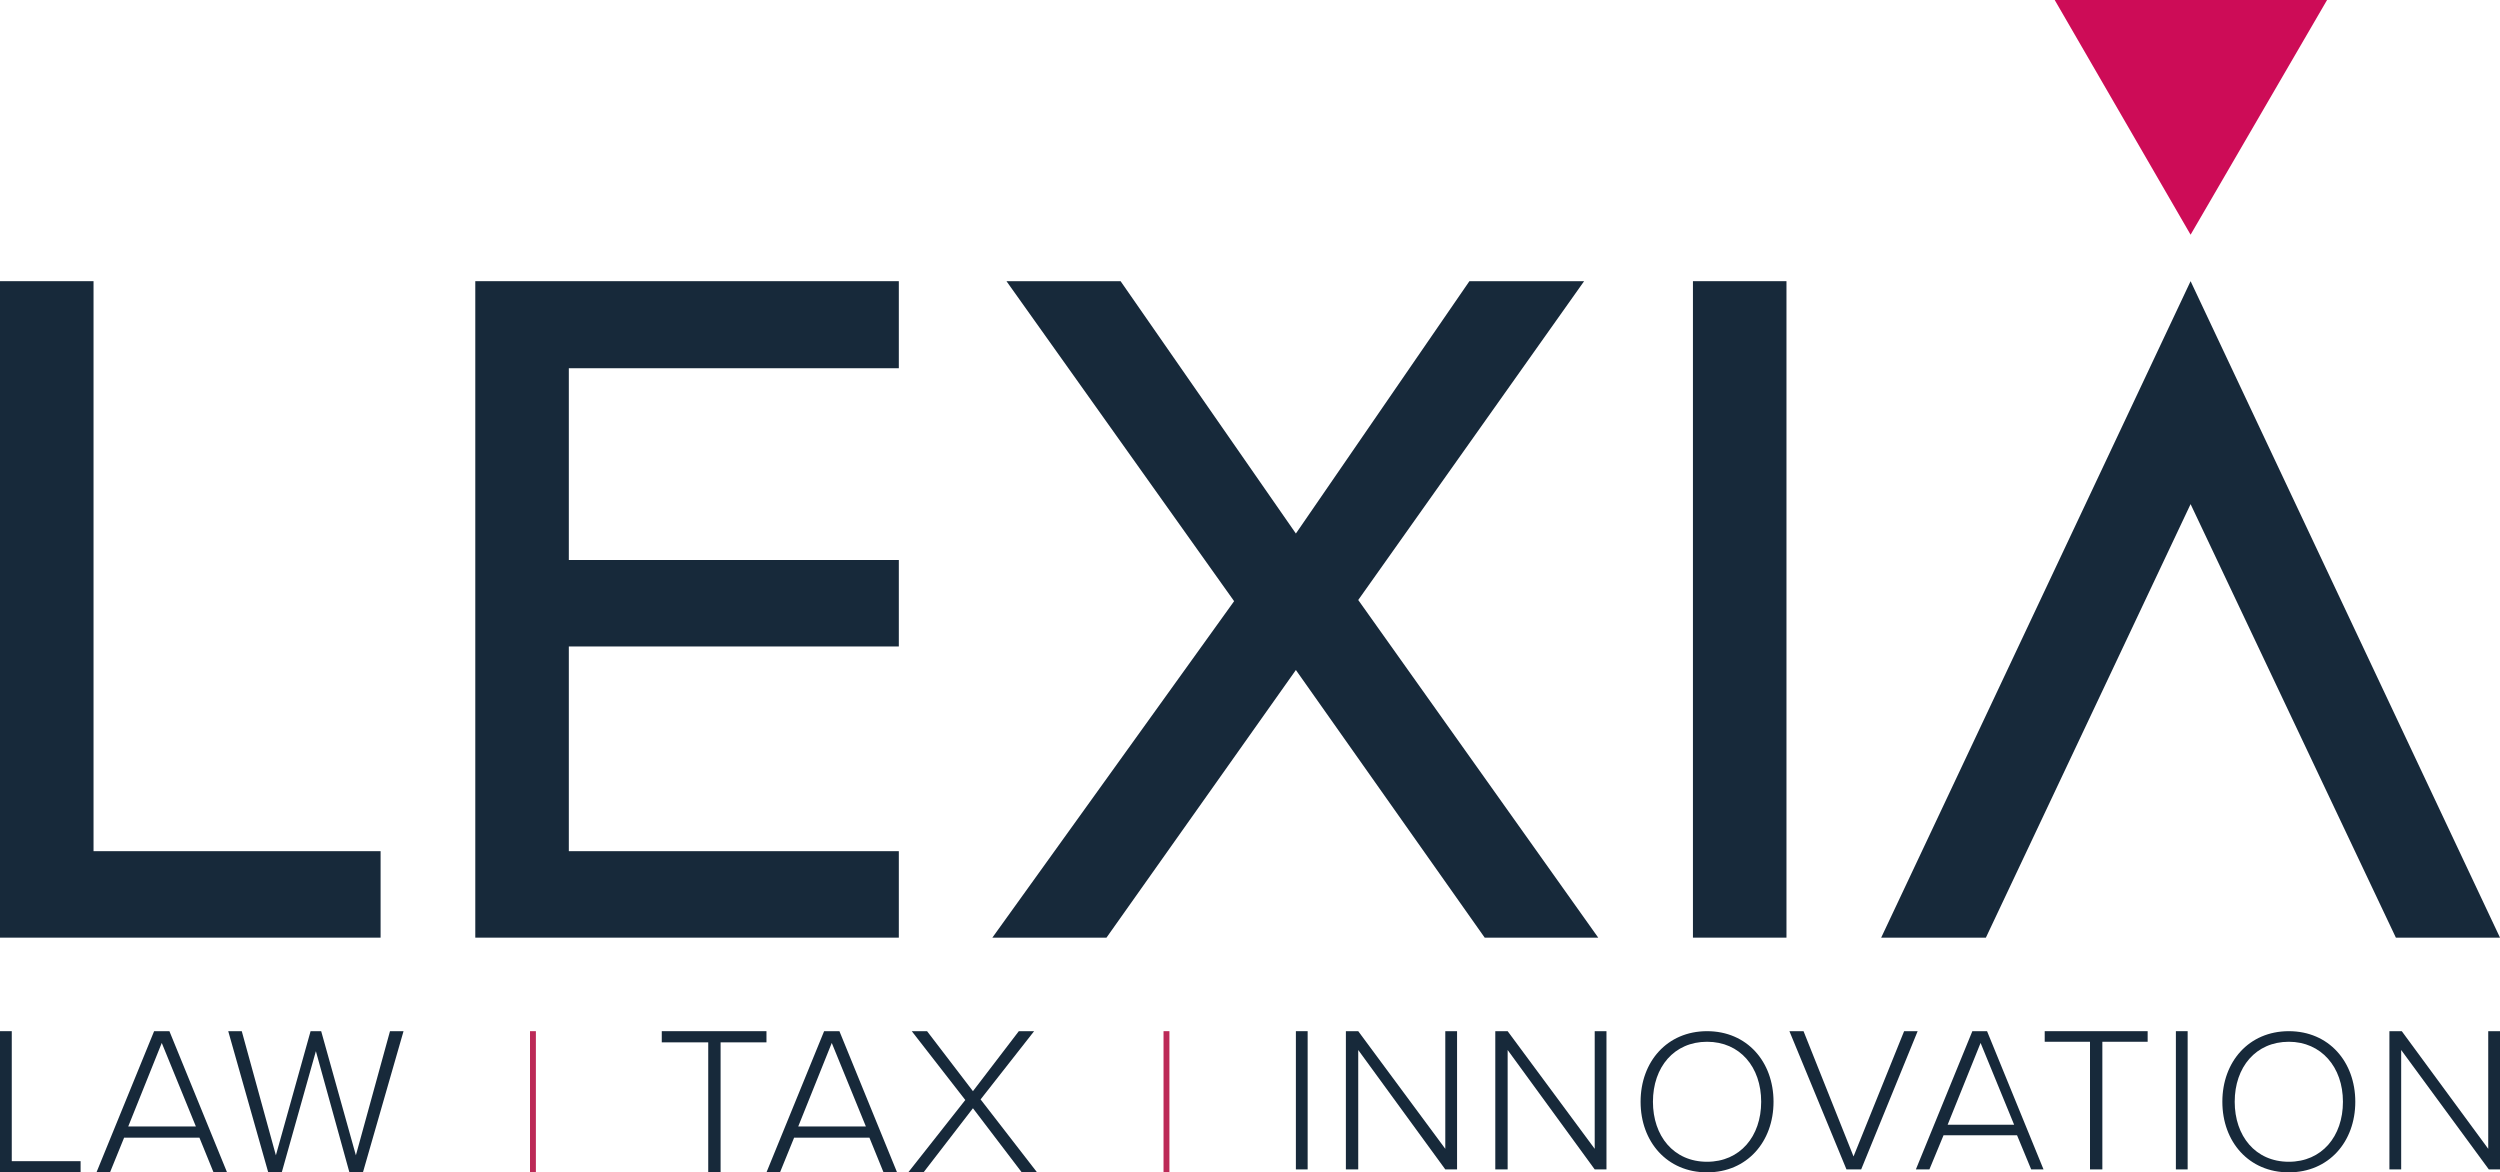
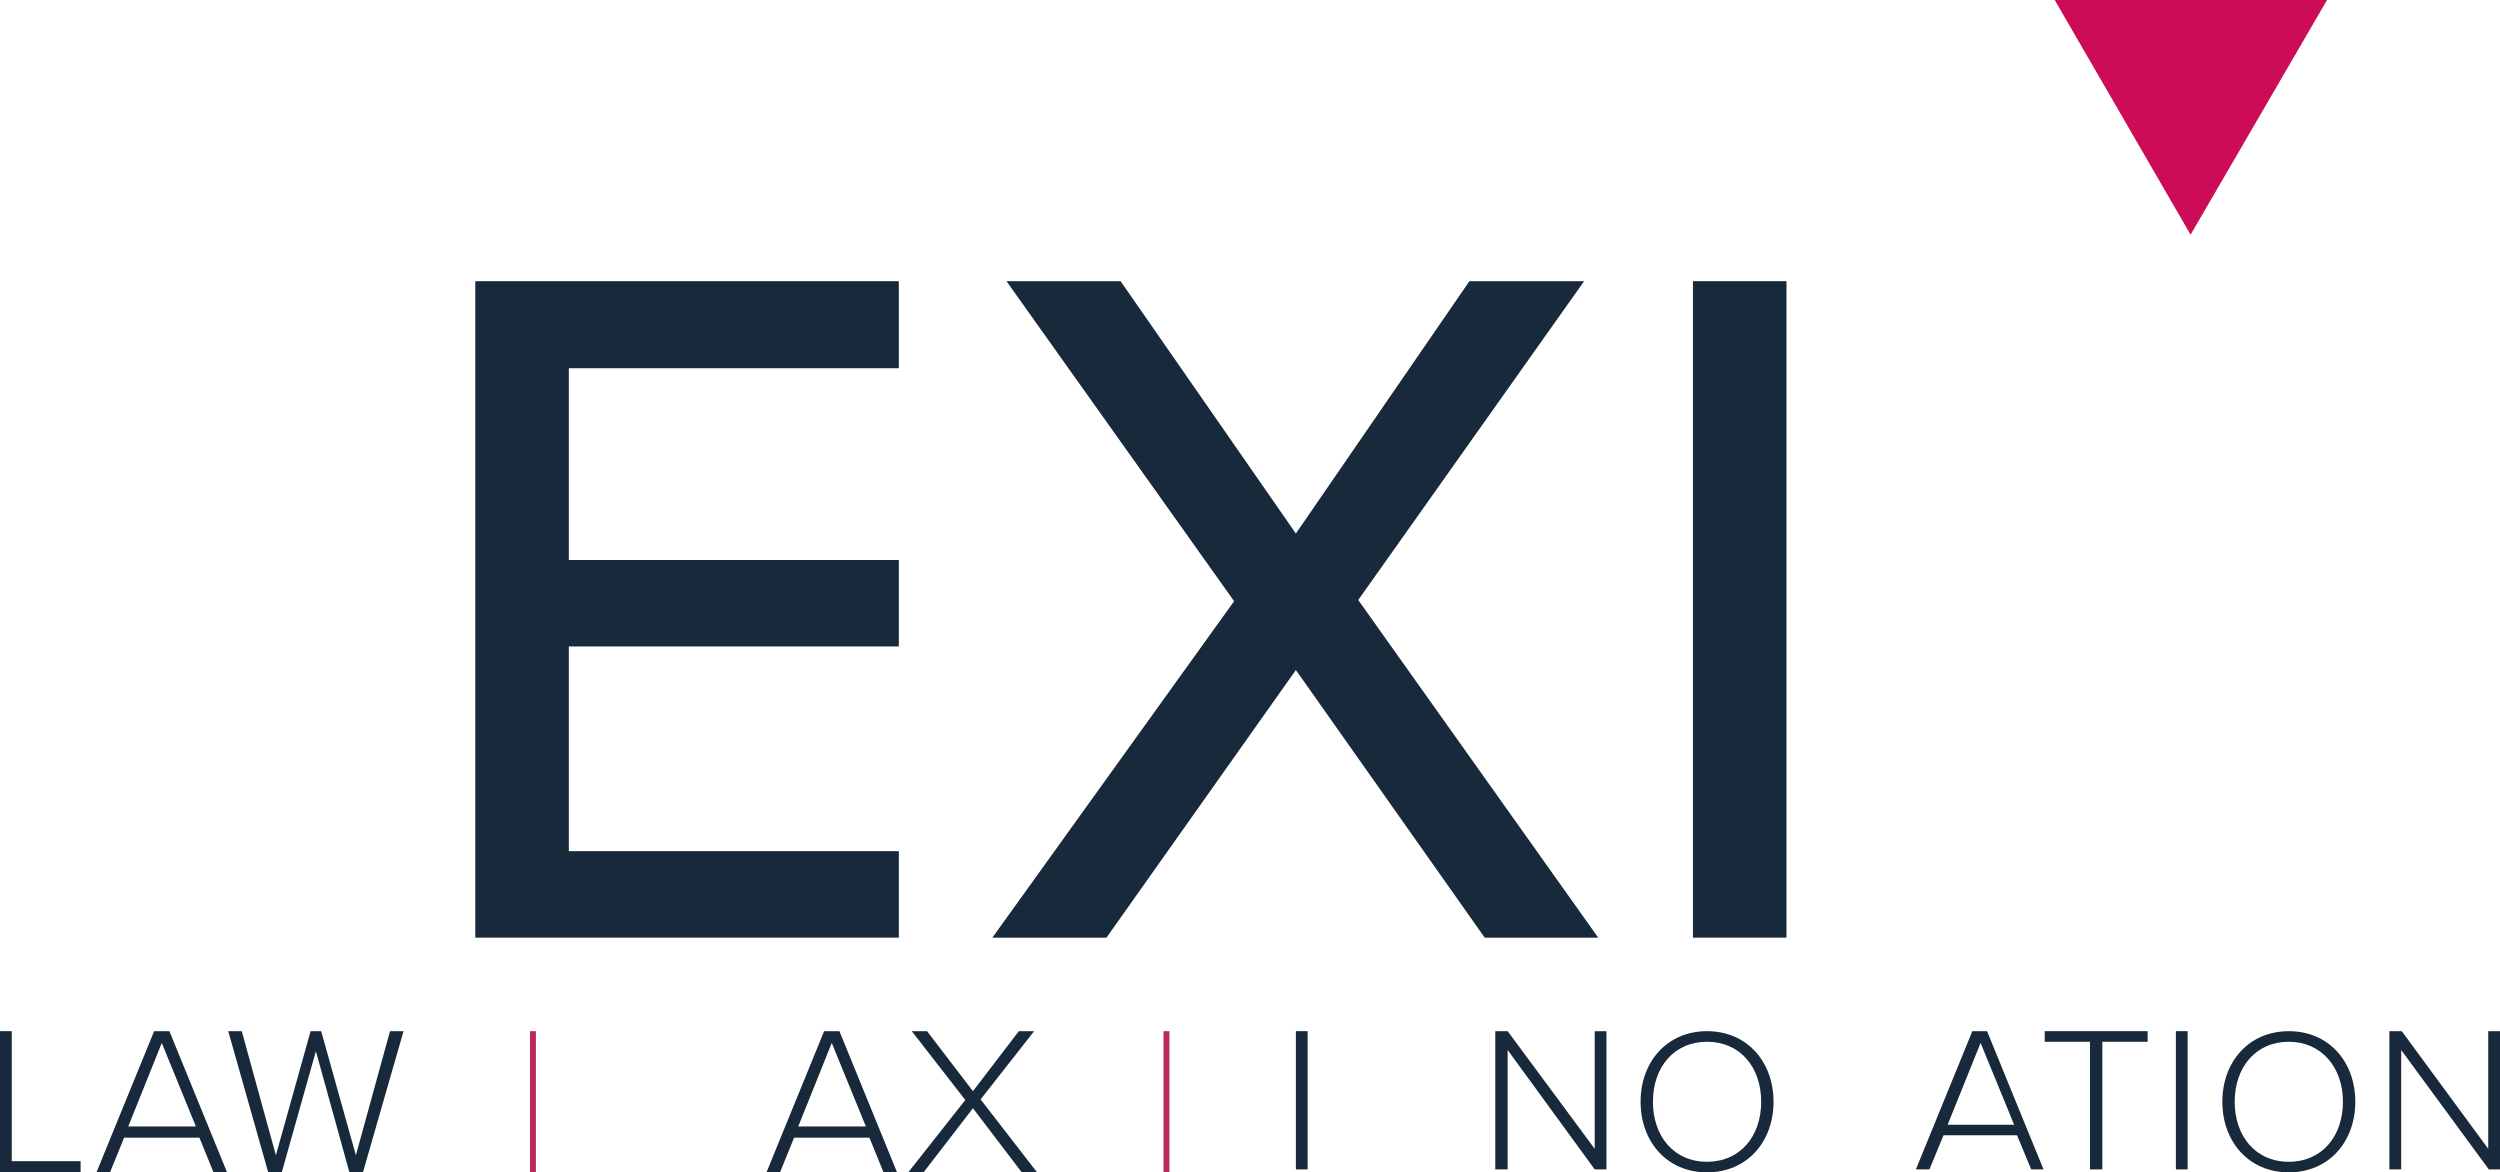
<svg xmlns="http://www.w3.org/2000/svg" id="Livello_1" x="0px" y="0px" viewBox="0 0 425 199.3" xml:space="preserve">
  <g>
    <polygon fill="#17293A" points="0,199.3 0,175.3 2,175.3 2,197.4 13.7,197.4 13.7,199.3  " />
    <path fill="#17293A" d="M36.3,199.3l-2.4-5.9H21.1l-2.4,5.9h-2.3l9.8-24h2.6l9.8,24H36.3z M27.5,177.3l-5.7,14.2h11.5L27.5,177.3z" />
    <polygon fill="#17293A" points="59.4,199.3 53.7,178.7 47.9,199.3 45.6,199.3 38.8,175.3 41.1,175.3 46.9,196.4 52.8,175.3   54.6,175.3 60.5,196.4 66.3,175.3 68.6,175.3 61.7,199.3  " />
-     <polygon fill="#17293A" points="120.4,199.3 120.4,177.2 112.5,177.2 112.5,175.3 130.3,175.3 130.3,177.2 122.5,177.2   122.5,199.3  " />
    <path fill="#17293A" d="M150.2,199.3l-2.4-5.9h-12.8l-2.4,5.9h-2.3l9.8-24h2.6l9.8,24H150.2z M141.4,177.3l-5.7,14.2h11.5  L141.4,177.3z" />
    <polygon fill="#17293A" points="173.7,199.3 165.4,188.4 157,199.3 154.4,199.3 164.1,187 155,175.3 157.6,175.3 165.4,185.5   173.2,175.3 175.8,175.3 166.7,186.9 176.3,199.3  " />
    <rect x="220.3" y="175.3" fill="#17293A" width="2" height="23.5" />
-     <polygon fill="#17293A" points="245.7,198.8 230.9,178.5 230.9,198.8 228.8,198.8 228.8,175.3 230.9,175.3 245.7,195.3   245.7,175.3 247.7,175.3 247.7,198.8  " />
    <polygon fill="#17293A" points="271.1,198.8 256.3,178.5 256.3,198.8 254.2,198.8 254.2,175.3 256.3,175.3 271.1,195.3   271.1,175.3 273.1,175.3 273.1,198.8  " />
    <path fill="#17293A" d="M290.2,175.3c6.8,0,11.3,5.2,11.3,12c0,6.8-4.5,12-11.3,12c-6.8,0-11.3-5.2-11.3-12  C278.9,180.5,283.4,175.3,290.2,175.3 M290.2,177.1c-5.6,0-9.2,4.3-9.2,10.2c0,5.8,3.5,10.2,9.2,10.2c5.6,0,9.2-4.3,9.2-10.2  C299.4,181.4,295.8,177.1,290.2,177.1" />
-     <polygon fill="#17293A" points="313.9,198.8 304.2,175.3 306.6,175.3 315.1,196.6 323.7,175.3 326,175.3 316.4,198.8  " />
    <path fill="#17293A" d="M345.3,198.8l-2.4-5.8h-12.5l-2.4,5.8h-2.3l9.6-23.5h2.5l9.6,23.5H345.3z M336.7,177.3l-5.6,13.9h11.3  L336.7,177.3z" />
    <polygon fill="#17293A" points="355.3,198.8 355.3,177.1 347.6,177.1 347.6,175.3 365.1,175.3 365.1,177.1 357.4,177.1   357.4,198.8  " />
    <rect x="369.9" y="175.3" fill="#17293A" width="2" height="23.5" />
    <path fill="#17293A" d="M389.1,175.3c6.8,0,11.3,5.2,11.3,12c0,6.8-4.5,12-11.3,12c-6.8,0-11.3-5.2-11.3-12  C377.8,180.5,382.3,175.3,389.1,175.3 M389.1,177.1c-5.6,0-9.2,4.3-9.2,10.2c0,5.8,3.5,10.2,9.2,10.2c5.6,0,9.2-4.3,9.2-10.2  C398.3,181.4,394.6,177.1,389.1,177.1" />
    <polygon fill="#17293A" points="423.1,198.8 408.2,178.5 408.2,198.8 406.2,198.8 406.2,175.3 408.3,175.3 423,195.3 423,175.3   425,175.3 425,198.8  " />
    <rect x="197.8" y="175.3" fill="#BC2957" width="1" height="24" />
    <rect x="90.1" y="175.3" fill="#BC2957" width="1" height="24" />
-     <polygon fill="#17293A" points="0,159.4 0,47.8 15.9,47.8 15.9,144.7 64.7,144.7 64.7,159.4  " />
    <polygon fill="#17293A" points="80.8,159.4 80.8,47.8 152.8,47.8 152.8,62.6 96.7,62.6 96.7,95.2 152.8,95.2 152.8,109.9   96.7,109.9 96.7,144.7 152.8,144.7 152.8,159.4  " />
    <polygon fill="#17293A" points="252.4,159.4 220.3,113.9 188.1,159.4 168.7,159.4 209.8,102.2 171.1,47.8 190.5,47.8 220.3,90.7   249.8,47.8 269.3,47.8 230.9,102 271.7,159.4  " />
    <rect x="287.8" y="47.8" fill="#17293A" width="15.9" height="111.6" />
    <polygon fill="#CD0C57" points="372.4,39.9 395.6,0 349.3,0  " />
-     <polygon fill="#17293A" points="372.4,47.8 319.8,159.4 337.6,159.4 372.4,85.7 407.3,159.4 425,159.4  " />
  </g>
</svg>